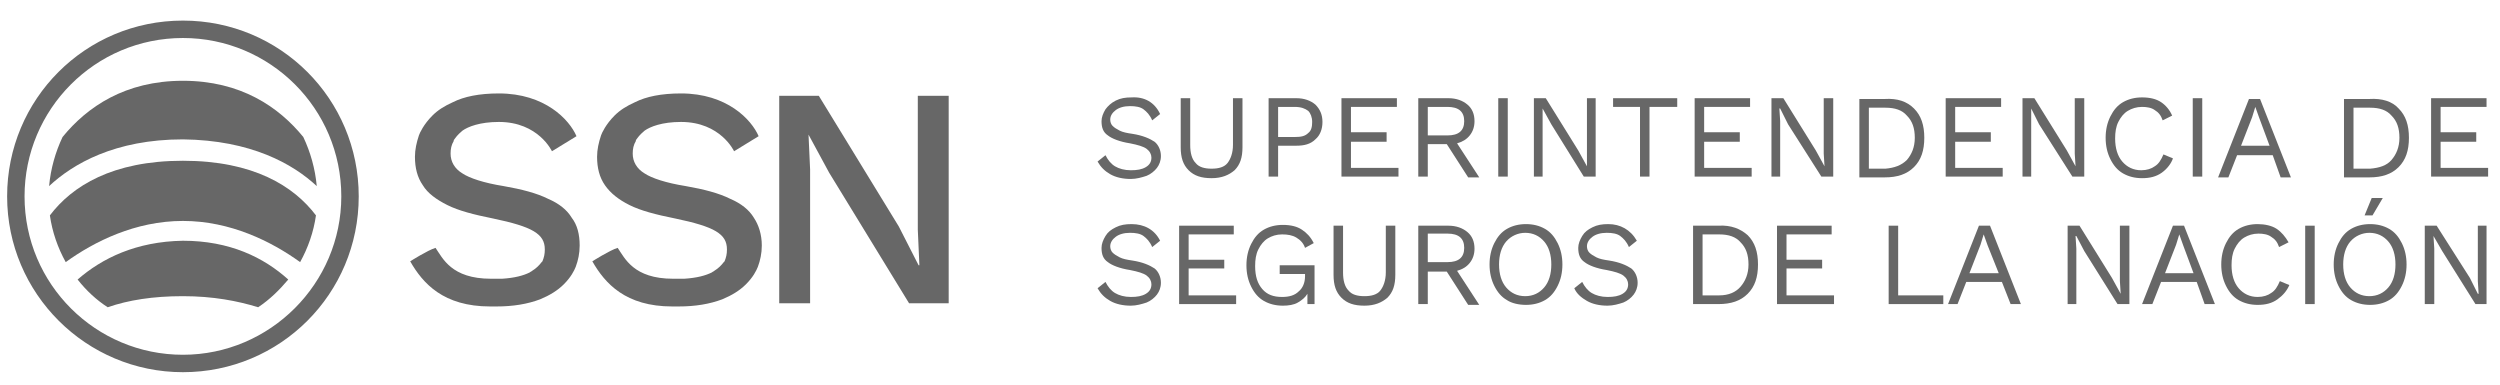
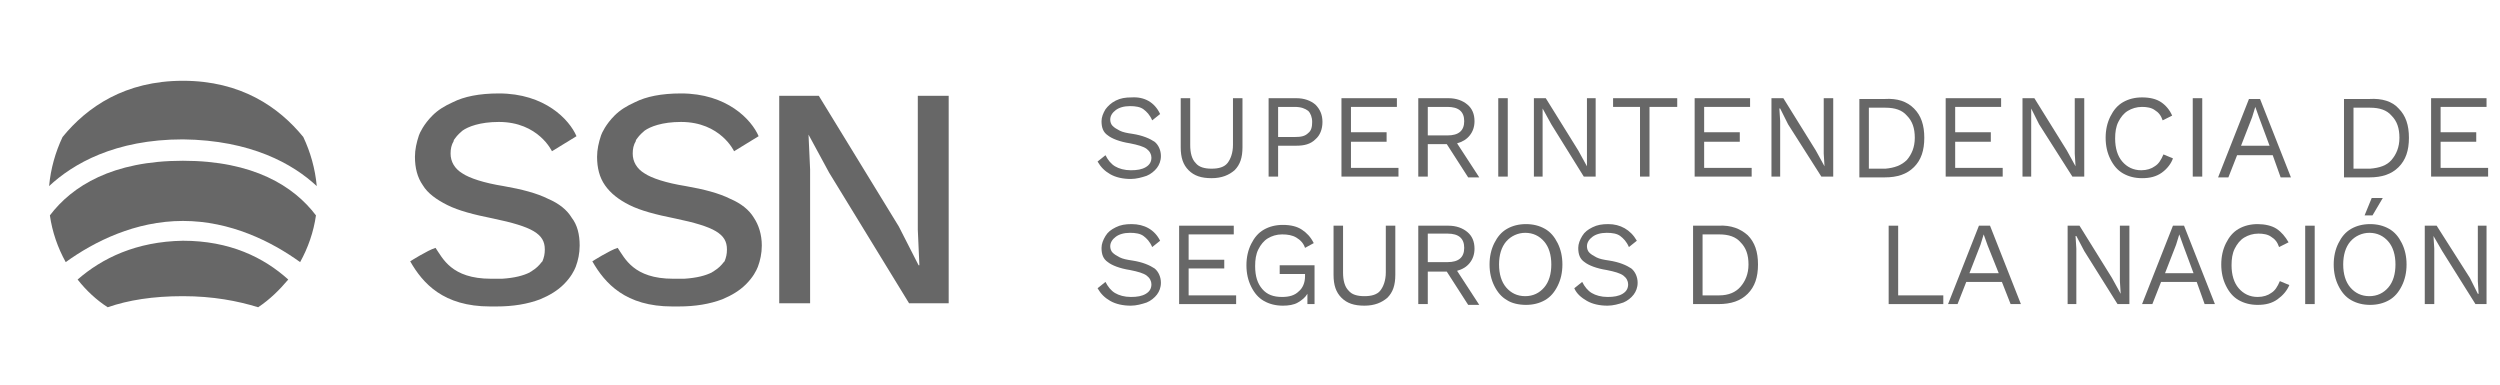
<svg xmlns="http://www.w3.org/2000/svg" version="1.1" id="Capa_1" x="0px" y="0px" viewBox="0 0 315.7 48.6" style="enable-background:new 0 0 315.7 48.6;" xml:space="preserve">
  <style type="text/css">
	.st0{fill:#676767;}
</style>
  <g>
    <line class="st0" x1="129.2" y1="12" x2="129.2" y2="38.5" />
    <path class="st0" d="M146.5,14.4l-1,0.8c-0.3-0.7-0.7-1.1-1.1-1.4c-0.4-0.3-1-0.4-1.7-0.4c-0.8,0-1.4,0.2-1.8,0.5   c-0.4,0.3-0.7,0.7-0.7,1.2c0,0.3,0.1,0.6,0.3,0.8c0.2,0.2,0.5,0.4,0.9,0.6c0.4,0.2,0.9,0.3,1.6,0.4c1.3,0.2,2.2,0.6,2.8,1   c0.5,0.4,0.8,1.1,0.8,1.8c0,0.6-0.2,1.1-0.5,1.5c-0.3,0.4-0.8,0.8-1.3,1c-0.6,0.2-1.3,0.4-2,0.4c-1,0-1.9-0.2-2.6-0.6   c-0.7-0.4-1.2-0.9-1.6-1.6l1-0.8c0.3,0.6,0.7,1.1,1.2,1.4c0.5,0.3,1.2,0.5,2,0.5c0.8,0,1.4-0.1,1.9-0.4c0.5-0.3,0.7-0.7,0.7-1.2   c0-0.4-0.2-0.8-0.6-1.1c-0.4-0.3-1.1-0.5-2.1-0.7c-1.3-0.2-2.3-0.6-2.8-1c-0.6-0.4-0.8-1-0.8-1.8c0-0.5,0.2-1,0.5-1.5   c0.3-0.4,0.7-0.8,1.3-1.1c0.6-0.3,1.2-0.4,2-0.4C144.5,12.2,145.8,12.9,146.5,14.4" />
    <path class="st0" d="M156.9,18.6c0,1.3-0.3,2.2-1,2.9c-0.7,0.6-1.6,1-2.9,1c-1.3,0-2.2-0.3-2.9-1c-0.7-0.7-1-1.6-1-2.9v-6.2h1.2   v5.9c0,1,0.2,1.8,0.7,2.3c0.4,0.5,1.1,0.7,2,0.7c0.9,0,1.6-0.2,2-0.7c0.4-0.5,0.7-1.3,0.7-2.3v-5.9h1.2V18.6z" />
    <path class="st0" d="M166.1,13.2c0.6,0.6,0.9,1.3,0.9,2.2c0,0.9-0.3,1.7-0.9,2.2c-0.6,0.6-1.4,0.8-2.4,0.8h-2.3v3.9h-1.2v-9.9h3.5   C164.7,12.4,165.5,12.7,166.1,13.2 M165.2,16.8c0.4-0.3,0.5-0.8,0.5-1.4c0-0.6-0.2-1.1-0.5-1.4c-0.4-0.3-0.9-0.5-1.7-0.5h-2.1v3.8   h2.1C164.3,17.3,164.8,17.2,165.2,16.8" />
    <polygon class="st0" points="176.6,21.2 176.6,22.3 169.4,22.3 169.4,12.4 176.4,12.4 176.4,13.5 170.6,13.5 170.6,16.7    175.1,16.7 175.1,17.9 170.6,17.9 170.6,21.2  " />
    <path class="st0" d="M182.7,18.2h-2.4v4.1h-1.2v-9.9h3.8c1,0,1.8,0.3,2.4,0.8c0.6,0.5,0.9,1.2,0.9,2.1c0,0.7-0.2,1.3-0.6,1.8   c-0.4,0.5-0.9,0.8-1.6,1l2.8,4.3h-1.4L182.7,18.2z M180.3,17.1h2.5c1.4,0,2.1-0.6,2.1-1.8c0-1.2-0.7-1.8-2.1-1.8h-2.5V17.1z" />
    <rect x="189.2" y="12.4" class="st0" width="1.2" height="9.9" />
    <polygon class="st0" points="201.5,22.3 200,22.3 195.9,15.7 194.8,13.7 194.8,13.7 194.8,15.3 194.8,22.3 193.7,22.3 193.7,12.4    195.2,12.4 199.3,19 200.4,21 200.4,21 200.4,19.4 200.4,12.4 201.5,12.4  " />
    <polygon class="st0" points="211.8,13.5 208.3,13.5 208.3,22.3 207.1,22.3 207.1,13.5 203.7,13.5 203.7,12.4 211.8,12.4  " />
    <polygon class="st0" points="221.2,21.2 221.2,22.3 214,22.3 214,12.4 221,12.4 221,13.5 215.2,13.5 215.2,16.7 219.7,16.7    219.7,17.9 215.2,17.9 215.2,21.2  " />
    <polygon class="st0" points="231.5,22.3 230,22.3 225.8,15.7 224.8,13.7 224.7,13.7 224.8,15.3 224.8,22.3 223.7,22.3 223.7,12.4    225.2,12.4 229.3,19 230.4,21 230.4,21 230.3,19.4 230.3,12.4 231.5,12.4  " />
    <path class="st0" d="M241.7,13.7c0.9,0.9,1.3,2.1,1.3,3.7c0,1.6-0.4,2.8-1.3,3.7c-0.9,0.9-2.1,1.3-3.7,1.3h-3.2v-9.9h3.2   C239.6,12.4,240.8,12.8,241.7,13.7 M240.8,20.2c0.6-0.7,1-1.6,1-2.8c0-1.2-0.3-2.1-1-2.8c-0.6-0.7-1.5-1-2.7-1H236v7.7h2.1   C239.2,21.2,240.1,20.9,240.8,20.2" />
    <polygon class="st0" points="252.9,21.2 252.9,22.3 245.7,22.3 245.7,12.4 252.7,12.4 252.7,13.5 246.9,13.5 246.9,16.7    251.4,16.7 251.4,17.9 246.9,17.9 246.9,21.2  " />
    <polygon class="st0" points="263.2,22.3 261.7,22.3 257.5,15.7 256.5,13.7 256.5,13.7 256.5,15.3 256.5,22.3 255.4,22.3    255.4,12.4 256.9,12.4 261,19 262.1,21 262.1,21 262,19.4 262,12.4 263.2,12.4  " />
    <path class="st0" d="M273,21.8c-0.7,0.5-1.5,0.7-2.5,0.7c-0.9,0-1.7-0.2-2.4-0.6c-0.7-0.4-1.2-1-1.6-1.8c-0.4-0.8-0.6-1.7-0.6-2.7   c0-1,0.2-1.9,0.6-2.7c0.4-0.8,0.9-1.4,1.6-1.8c0.7-0.4,1.5-0.6,2.4-0.6c1,0,1.8,0.2,2.4,0.6c0.6,0.4,1.1,1,1.4,1.7l-1.2,0.6   c-0.2-0.6-0.5-1-1-1.3c-0.4-0.3-1-0.4-1.6-0.4c-0.7,0-1.3,0.2-1.8,0.5c-0.5,0.3-0.9,0.8-1.2,1.4c-0.3,0.6-0.4,1.3-0.4,2.1   c0,1.2,0.3,2.2,0.9,2.9c0.6,0.7,1.4,1.1,2.4,1.1c0.7,0,1.3-0.2,1.7-0.5c0.5-0.3,0.8-0.8,1.1-1.5l1.2,0.5   C274.2,20.6,273.7,21.3,273,21.8" />
    <rect x="276.9" y="12.4" class="st0" width="1.2" height="9.9" />
    <path class="st0" d="M287,19.6h-4.5l-1.1,2.8h-1.3l3.9-9.9h1.4l3.9,9.9h-1.3L287,19.6z M286.6,18.4l-1.3-3.5l-0.5-1.4h0l-0.4,1.3   l-1.4,3.6H286.6z" />
    <path class="st0" d="M302.9,13.7c0.9,0.9,1.3,2.1,1.3,3.7c0,1.6-0.4,2.8-1.3,3.7c-0.9,0.9-2.1,1.3-3.7,1.3h-3.2v-9.9h3.2   C300.8,12.4,302.1,12.8,302.9,13.7 M302,20.2c0.6-0.7,1-1.6,1-2.8c0-1.2-0.3-2.1-1-2.8c-0.6-0.7-1.5-1-2.7-1h-2.1v7.7h2.1   C300.5,21.2,301.4,20.9,302,20.2" />
    <polygon class="st0" points="314.2,21.2 314.2,22.3 307,22.3 307,12.4 314,12.4 314,13.5 308.2,13.5 308.2,16.7 312.7,16.7    312.7,17.9 308.2,17.9 308.2,21.2  " />
    <path class="st0" d="M146.5,30.4l-1,0.8c-0.3-0.7-0.7-1.1-1.1-1.4c-0.4-0.3-1-0.4-1.7-0.4c-0.8,0-1.4,0.2-1.8,0.5   c-0.4,0.3-0.7,0.7-0.7,1.2c0,0.3,0.1,0.6,0.3,0.8c0.2,0.2,0.5,0.4,0.9,0.6c0.4,0.2,0.9,0.3,1.6,0.4c1.3,0.2,2.2,0.6,2.8,1   c0.5,0.4,0.8,1.1,0.8,1.8c0,0.6-0.2,1.1-0.5,1.5c-0.3,0.4-0.8,0.8-1.3,1c-0.6,0.2-1.3,0.4-2,0.4c-1,0-1.9-0.2-2.6-0.6   c-0.7-0.4-1.2-0.9-1.6-1.6l1-0.8c0.3,0.6,0.7,1.1,1.2,1.4c0.5,0.3,1.2,0.5,2,0.5c0.8,0,1.4-0.1,1.9-0.4c0.5-0.3,0.7-0.7,0.7-1.2   c0-0.4-0.2-0.8-0.6-1.1c-0.4-0.3-1.1-0.5-2.1-0.7c-1.3-0.2-2.3-0.6-2.8-1c-0.6-0.4-0.8-1-0.8-1.8c0-0.5,0.2-1,0.5-1.5   c0.3-0.5,0.7-0.8,1.3-1.1c0.6-0.3,1.2-0.4,2-0.4C144.5,28.3,145.8,29,146.5,30.4" />
    <polygon class="st0" points="156.1,37.3 156.1,38.4 148.9,38.4 148.9,28.5 155.8,28.5 155.8,29.6 150.1,29.6 150.1,32.8    154.6,32.8 154.6,33.9 150.1,33.9 150.1,37.3  " />
    <path class="st0" d="M166,33.4v5h-0.9l0-1.3c-0.3,0.5-0.7,0.8-1.2,1.1c-0.5,0.3-1.2,0.4-1.9,0.4c-0.9,0-1.7-0.2-2.4-0.6   c-0.7-0.4-1.2-1-1.6-1.8c-0.4-0.8-0.6-1.7-0.6-2.7c0-1,0.2-1.9,0.6-2.7c0.4-0.8,0.9-1.4,1.6-1.8c0.7-0.4,1.5-0.6,2.4-0.6   c1,0,1.8,0.2,2.4,0.6c0.6,0.4,1.1,0.9,1.5,1.7l-1.1,0.6c-0.2-0.6-0.6-1-1.1-1.3c-0.5-0.3-1.1-0.4-1.8-0.4c-0.7,0-1.3,0.2-1.8,0.5   c-0.5,0.3-0.9,0.8-1.2,1.4c-0.3,0.6-0.4,1.3-0.4,2.1c0,1.3,0.3,2.2,0.9,2.9c0.6,0.7,1.4,1,2.5,1c0.9,0,1.6-0.2,2.1-0.7   c0.5-0.4,0.8-1.1,0.8-1.9v-0.3h-3.2v-1.1H166z" />
    <path class="st0" d="M176.2,34.7c0,1.3-0.3,2.2-1,2.9c-0.7,0.6-1.6,1-2.9,1c-1.3,0-2.2-0.3-2.9-1c-0.7-0.7-1-1.6-1-2.9v-6.2h1.2   v5.9c0,1,0.2,1.8,0.7,2.3c0.4,0.5,1.1,0.7,2,0.7s1.6-0.2,2-0.7c0.4-0.5,0.7-1.3,0.7-2.3v-5.9h1.2V34.7z" />
    <path class="st0" d="M182.7,34.3h-2.4v4.1h-1.2v-9.9h3.8c1,0,1.8,0.3,2.4,0.8c0.6,0.5,0.9,1.2,0.9,2.1c0,0.7-0.2,1.3-0.6,1.8   c-0.4,0.5-0.9,0.8-1.6,1l2.8,4.3h-1.4L182.7,34.3z M180.3,33.1h2.5c1.4,0,2.1-0.6,2.1-1.8c0-1.2-0.7-1.8-2.1-1.8h-2.5V33.1z" />
    <path class="st0" d="M195.1,28.9c0.7,0.4,1.2,1,1.6,1.8c0.4,0.8,0.6,1.7,0.6,2.7c0,1-0.2,1.9-0.6,2.7c-0.4,0.8-0.9,1.4-1.6,1.8   c-0.7,0.4-1.5,0.6-2.4,0.6c-0.9,0-1.8-0.2-2.4-0.6c-0.7-0.4-1.2-1-1.6-1.8c-0.4-0.8-0.6-1.7-0.6-2.7c0-1,0.2-1.9,0.6-2.7   c0.4-0.8,0.9-1.4,1.6-1.8c0.7-0.4,1.5-0.6,2.4-0.6C193.6,28.3,194.4,28.5,195.1,28.9 M190.2,30.5c-0.6,0.7-0.9,1.7-0.9,2.9   c0,1.2,0.3,2.2,0.9,2.9c0.6,0.7,1.4,1.1,2.4,1.1c1,0,1.8-0.4,2.4-1.1c0.6-0.7,0.9-1.7,0.9-2.9c0-1.2-0.3-2.2-0.9-2.9   c-0.6-0.7-1.4-1.1-2.4-1.1C191.7,29.4,190.8,29.8,190.2,30.5" />
    <path class="st0" d="M206.7,30.4l-1,0.8c-0.3-0.7-0.7-1.1-1.1-1.4c-0.4-0.3-1-0.4-1.7-0.4c-0.8,0-1.4,0.2-1.8,0.5   c-0.4,0.3-0.7,0.7-0.7,1.2c0,0.3,0.1,0.6,0.3,0.8c0.2,0.2,0.5,0.4,0.9,0.6c0.4,0.2,0.9,0.3,1.6,0.4c1.3,0.2,2.2,0.6,2.8,1   c0.5,0.4,0.8,1.1,0.8,1.8c0,0.6-0.2,1.1-0.5,1.5c-0.3,0.4-0.8,0.8-1.3,1c-0.6,0.2-1.3,0.4-2,0.4c-1,0-1.9-0.2-2.6-0.6   c-0.7-0.4-1.3-0.9-1.6-1.6l1-0.8c0.3,0.6,0.7,1.1,1.2,1.4c0.5,0.3,1.2,0.5,2,0.5c0.8,0,1.4-0.1,1.9-0.4c0.5-0.3,0.7-0.7,0.7-1.2   c0-0.4-0.2-0.8-0.6-1.1c-0.4-0.3-1.1-0.5-2.1-0.7c-1.3-0.2-2.3-0.6-2.8-1c-0.6-0.4-0.8-1-0.8-1.8c0-0.5,0.2-1,0.5-1.5   c0.3-0.5,0.7-0.8,1.3-1.1c0.6-0.3,1.2-0.4,2-0.4C204.6,28.3,205.9,29,206.7,30.4" />
    <path class="st0" d="M220.7,29.7c0.9,0.9,1.3,2.1,1.3,3.7c0,1.6-0.4,2.8-1.3,3.7c-0.9,0.9-2.1,1.3-3.7,1.3h-3.2v-9.9h3.2   C218.6,28.4,219.8,28.9,220.7,29.7 M219.8,36.2c0.6-0.7,1-1.6,1-2.8c0-1.2-0.3-2.1-1-2.8c-0.6-0.7-1.5-1-2.7-1H215v7.7h2.1   C218.3,37.3,219.2,36.9,219.8,36.2" />
-     <polygon class="st0" points="231.6,37.3 231.6,38.4 224.4,38.4 224.4,28.5 231.3,28.5 231.3,29.6 225.6,29.6 225.6,32.8    230.1,32.8 230.1,33.9 225.6,33.9 225.6,37.3  " />
    <polygon class="st0" points="245.4,37.3 245.4,38.4 238.5,38.4 238.5,28.5 239.7,28.5 239.7,37.3  " />
    <path class="st0" d="M252.8,35.6h-4.5l-1.1,2.8H246l3.9-9.9h1.4l3.9,9.9h-1.3L252.8,35.6z M252.4,34.5L251,31l-0.5-1.4h0l-0.4,1.3   l-1.4,3.6H252.4z" />
    <polygon class="st0" points="268.9,38.4 267.4,38.4 263.2,31.7 262.2,29.8 262.1,29.8 262.2,31.4 262.2,38.4 261.1,38.4    261.1,28.5 262.6,28.5 266.7,35.1 267.8,37.1 267.8,37.1 267.7,35.5 267.7,28.5 268.9,28.5  " />
    <path class="st0" d="M277.4,35.6h-4.5l-1.1,2.8h-1.3l3.9-9.9h1.4l3.9,9.9h-1.3L277.4,35.6z M277,34.5l-1.3-3.5l-0.5-1.4h0l-0.4,1.3   l-1.4,3.6H277z" />
    <path class="st0" d="M287.6,37.8c-0.7,0.5-1.5,0.7-2.5,0.7c-0.9,0-1.7-0.2-2.4-0.6c-0.7-0.4-1.2-1-1.6-1.8   c-0.4-0.8-0.6-1.7-0.6-2.7c0-1,0.2-1.9,0.6-2.7c0.4-0.8,0.9-1.4,1.6-1.8c0.7-0.4,1.5-0.6,2.4-0.6c0.9,0,1.8,0.2,2.4,0.6   c0.6,0.4,1.1,1,1.5,1.7l-1.2,0.6c-0.2-0.6-0.5-1-1-1.3c-0.4-0.3-1-0.4-1.6-0.4c-0.7,0-1.3,0.2-1.8,0.5c-0.5,0.3-0.9,0.8-1.2,1.4   c-0.3,0.6-0.4,1.3-0.4,2.1c0,1.2,0.3,2.2,0.9,2.9c0.6,0.7,1.4,1.1,2.4,1.1c0.7,0,1.3-0.2,1.7-0.5c0.5-0.3,0.8-0.8,1.1-1.5l1.2,0.5   C288.8,36.7,288.3,37.3,287.6,37.8" />
    <rect x="291.1" y="28.5" class="st0" width="1.2" height="9.9" />
    <path class="st0" d="M301.7,28.9c0.7,0.4,1.2,1,1.6,1.8c0.4,0.8,0.6,1.7,0.6,2.7c0,1-0.2,1.9-0.6,2.7c-0.4,0.8-0.9,1.4-1.6,1.8   c-0.7,0.4-1.5,0.6-2.4,0.6c-0.9,0-1.7-0.2-2.4-0.6c-0.7-0.4-1.2-1-1.6-1.8c-0.4-0.8-0.6-1.7-0.6-2.7c0-1,0.2-1.9,0.6-2.7   c0.4-0.8,0.9-1.4,1.6-1.8c0.7-0.4,1.5-0.6,2.4-0.6C300.2,28.3,301,28.5,301.7,28.9 M296.8,30.5c-0.6,0.7-0.9,1.7-0.9,2.9   c0,1.2,0.3,2.2,0.9,2.9c0.6,0.7,1.4,1.1,2.4,1.1c1,0,1.8-0.4,2.4-1.1c0.6-0.7,0.9-1.7,0.9-2.9c0-1.2-0.3-2.2-0.9-2.9   c-0.6-0.7-1.4-1.1-2.4-1.1C298.3,29.4,297.4,29.8,296.8,30.5 M300.9,25l-1.3,2.2h-1l0.9-2.2H300.9z" />
    <polygon class="st0" points="314,38.4 312.6,38.4 308.4,31.7 307.3,29.8 307.3,29.8 307.4,31.4 307.4,38.4 306.2,38.4 306.2,28.5    307.7,28.5 311.9,35.1 312.9,37.1 313,37.1 312.9,35.5 312.9,28.5 314,28.5  " />
    <path class="st0" d="M72.2,27.5c-0.6-1-1.6-1.8-3-2.4c-1.4-0.7-3.3-1.2-5.6-1.6c-2.5-0.4-4.3-1-5.2-1.6c-1-0.6-1.5-1.5-1.5-2.5   c0-0.6,0.1-1.1,0.4-1.6c0,0,0,0,0-0.1c0.3-0.4,0.4-0.6,1.1-1.2c0.7-0.5,2.2-1.1,4.6-1.1c5,0,6.7,3.7,6.7,3.7l3.1-1.9   c-0.9-2.1-4-5.4-9.8-5.4c-2.5,0-4.4,0.4-5.8,1.1c-1.1,0.5-1.9,1-2.6,1.7c-1.1,1.1-1.6,2.2-1.7,2.5c-0.3,0.9-0.5,1.8-0.5,2.7   c0,1.4,0.3,2.6,1,3.6c0.6,1,1.7,1.8,3.1,2.5c1.4,0.7,3.3,1.2,5.8,1.7c2.4,0.5,4.1,1,5.1,1.6c1,0.6,1.4,1.3,1.4,2.3   c0,0.6-0.1,1-0.3,1.5c0,0,0,0-0.1,0.1c-0.3,0.4-0.7,0.8-1.2,1.1c-0.1,0.1-0.2,0.1-0.3,0.2c-0.8,0.4-1.9,0.7-3.5,0.8   c-0.2,0-0.6,0-0.6,0c-0.2,0-0.5,0-0.8,0c-5,0-6.1-2.6-7-3.9C54,31.6,51.8,33,51.8,33c1.6,2.8,4.2,5.7,10.1,5.7h0.8   c2.1,0,3.9-0.3,5.5-0.9c1.2-0.5,2.2-1.1,3-1.9c0.9-0.9,1.3-1.7,1.5-2.2c0.3-0.8,0.5-1.7,0.5-2.7C73.2,29.6,72.9,28.4,72.2,27.5" />
    <path class="st0" d="M95.2,27.5c-0.6-1-1.6-1.8-3-2.4c-1.4-0.7-3.3-1.2-5.6-1.6c-2.5-0.4-4.3-1-5.2-1.6c-1-0.6-1.5-1.5-1.5-2.5   c0-0.6,0.1-1.1,0.4-1.6c0,0,0,0,0-0.1c0.3-0.4,0.4-0.6,1.1-1.2c0.7-0.5,2.2-1.1,4.6-1.1c5,0,6.7,3.7,6.7,3.7l3.1-1.9   c-0.9-2.1-4-5.4-9.8-5.4c-2.5,0-4.4,0.4-5.8,1.1c-1.1,0.5-1.9,1-2.6,1.7c-1.1,1.1-1.6,2.2-1.7,2.5c-0.3,0.9-0.5,1.8-0.5,2.7   c0,1.4,0.3,2.6,1,3.6c0.7,1,1.7,1.8,3.1,2.5c1.4,0.7,3.3,1.2,5.8,1.7c2.4,0.5,4.1,1,5.1,1.6c1,0.6,1.4,1.3,1.4,2.3   c0,0.6-0.1,1-0.3,1.5c0,0,0,0-0.1,0.1c-0.3,0.4-0.7,0.8-1.2,1.1c-0.1,0.1-0.2,0.1-0.3,0.2c-0.8,0.4-1.9,0.7-3.5,0.8   c-0.2,0-0.6,0-0.6,0c-0.2,0-0.5,0-0.8,0c-5,0-6.1-2.6-7-3.9C77,31.6,74.8,33,74.8,33c1.6,2.8,4.2,5.7,10.1,5.7h0.8   c2.1,0,3.9-0.3,5.5-0.9c1.2-0.5,2.2-1.1,3-1.9c0.9-0.9,1.3-1.7,1.5-2.2c0.3-0.8,0.5-1.7,0.5-2.7C96.2,29.6,95.8,28.4,95.2,27.5" />
    <polygon class="st0" points="115.9,12.1 115.9,29 116.1,33.5 116,33.5 113.5,28.6 103.4,12.1 98.4,12.1 98.4,38.3 102.3,38.3    102.3,21.4 102.1,17 102.1,17 104.7,21.8 114.8,38.3 119.8,38.3 119.8,12.1  " />
-     <path class="st0" d="M23.1,2.6c-12.3,0-22.2,9.9-22.2,22.2S10.9,47,23.1,47c12.3,0,22.2-9.9,22.2-22.2S35.4,2.6,23.1,2.6    M23.1,44.8c-11,0-20-8.9-20-20c0-11,8.9-20,20-20c11,0,20,8.9,20,20C43.1,35.8,34.1,44.8,23.1,44.8" />
    <path class="st0" d="M9.8,35.3c1.1,1.4,2.4,2.6,3.8,3.5c2.6-0.9,5.7-1.4,9.5-1.4c3.8,0,6.9,0.6,9.5,1.4c1.5-1,2.7-2.2,3.8-3.5   c-3.1-2.8-7.4-4.9-13.3-4.9C17.2,30.5,12.9,32.6,9.8,35.3" />
    <path class="st0" d="M37.9,33.1c1-1.8,1.7-3.8,2-5.9c-2.8-3.7-7.9-6.9-16.8-6.9c-8.9,0-14,3.2-16.8,6.9c0.3,2.1,1,4.1,2,5.9   c3.6-2.6,8.8-5.2,14.8-5.2C29.1,27.9,34.3,30.5,37.9,33.1" />
    <path class="st0" d="M40,23.5c-0.2-2.2-0.8-4.3-1.7-6.2c-3.1-3.8-7.9-7.1-15.2-7.1c-7.3,0-12.1,3.3-15.2,7.1   c-0.9,1.9-1.5,4-1.7,6.2c3-2.8,8.3-5.9,16.9-5.9C31.7,17.7,37,20.7,40,23.5" />
  </g>
</svg>